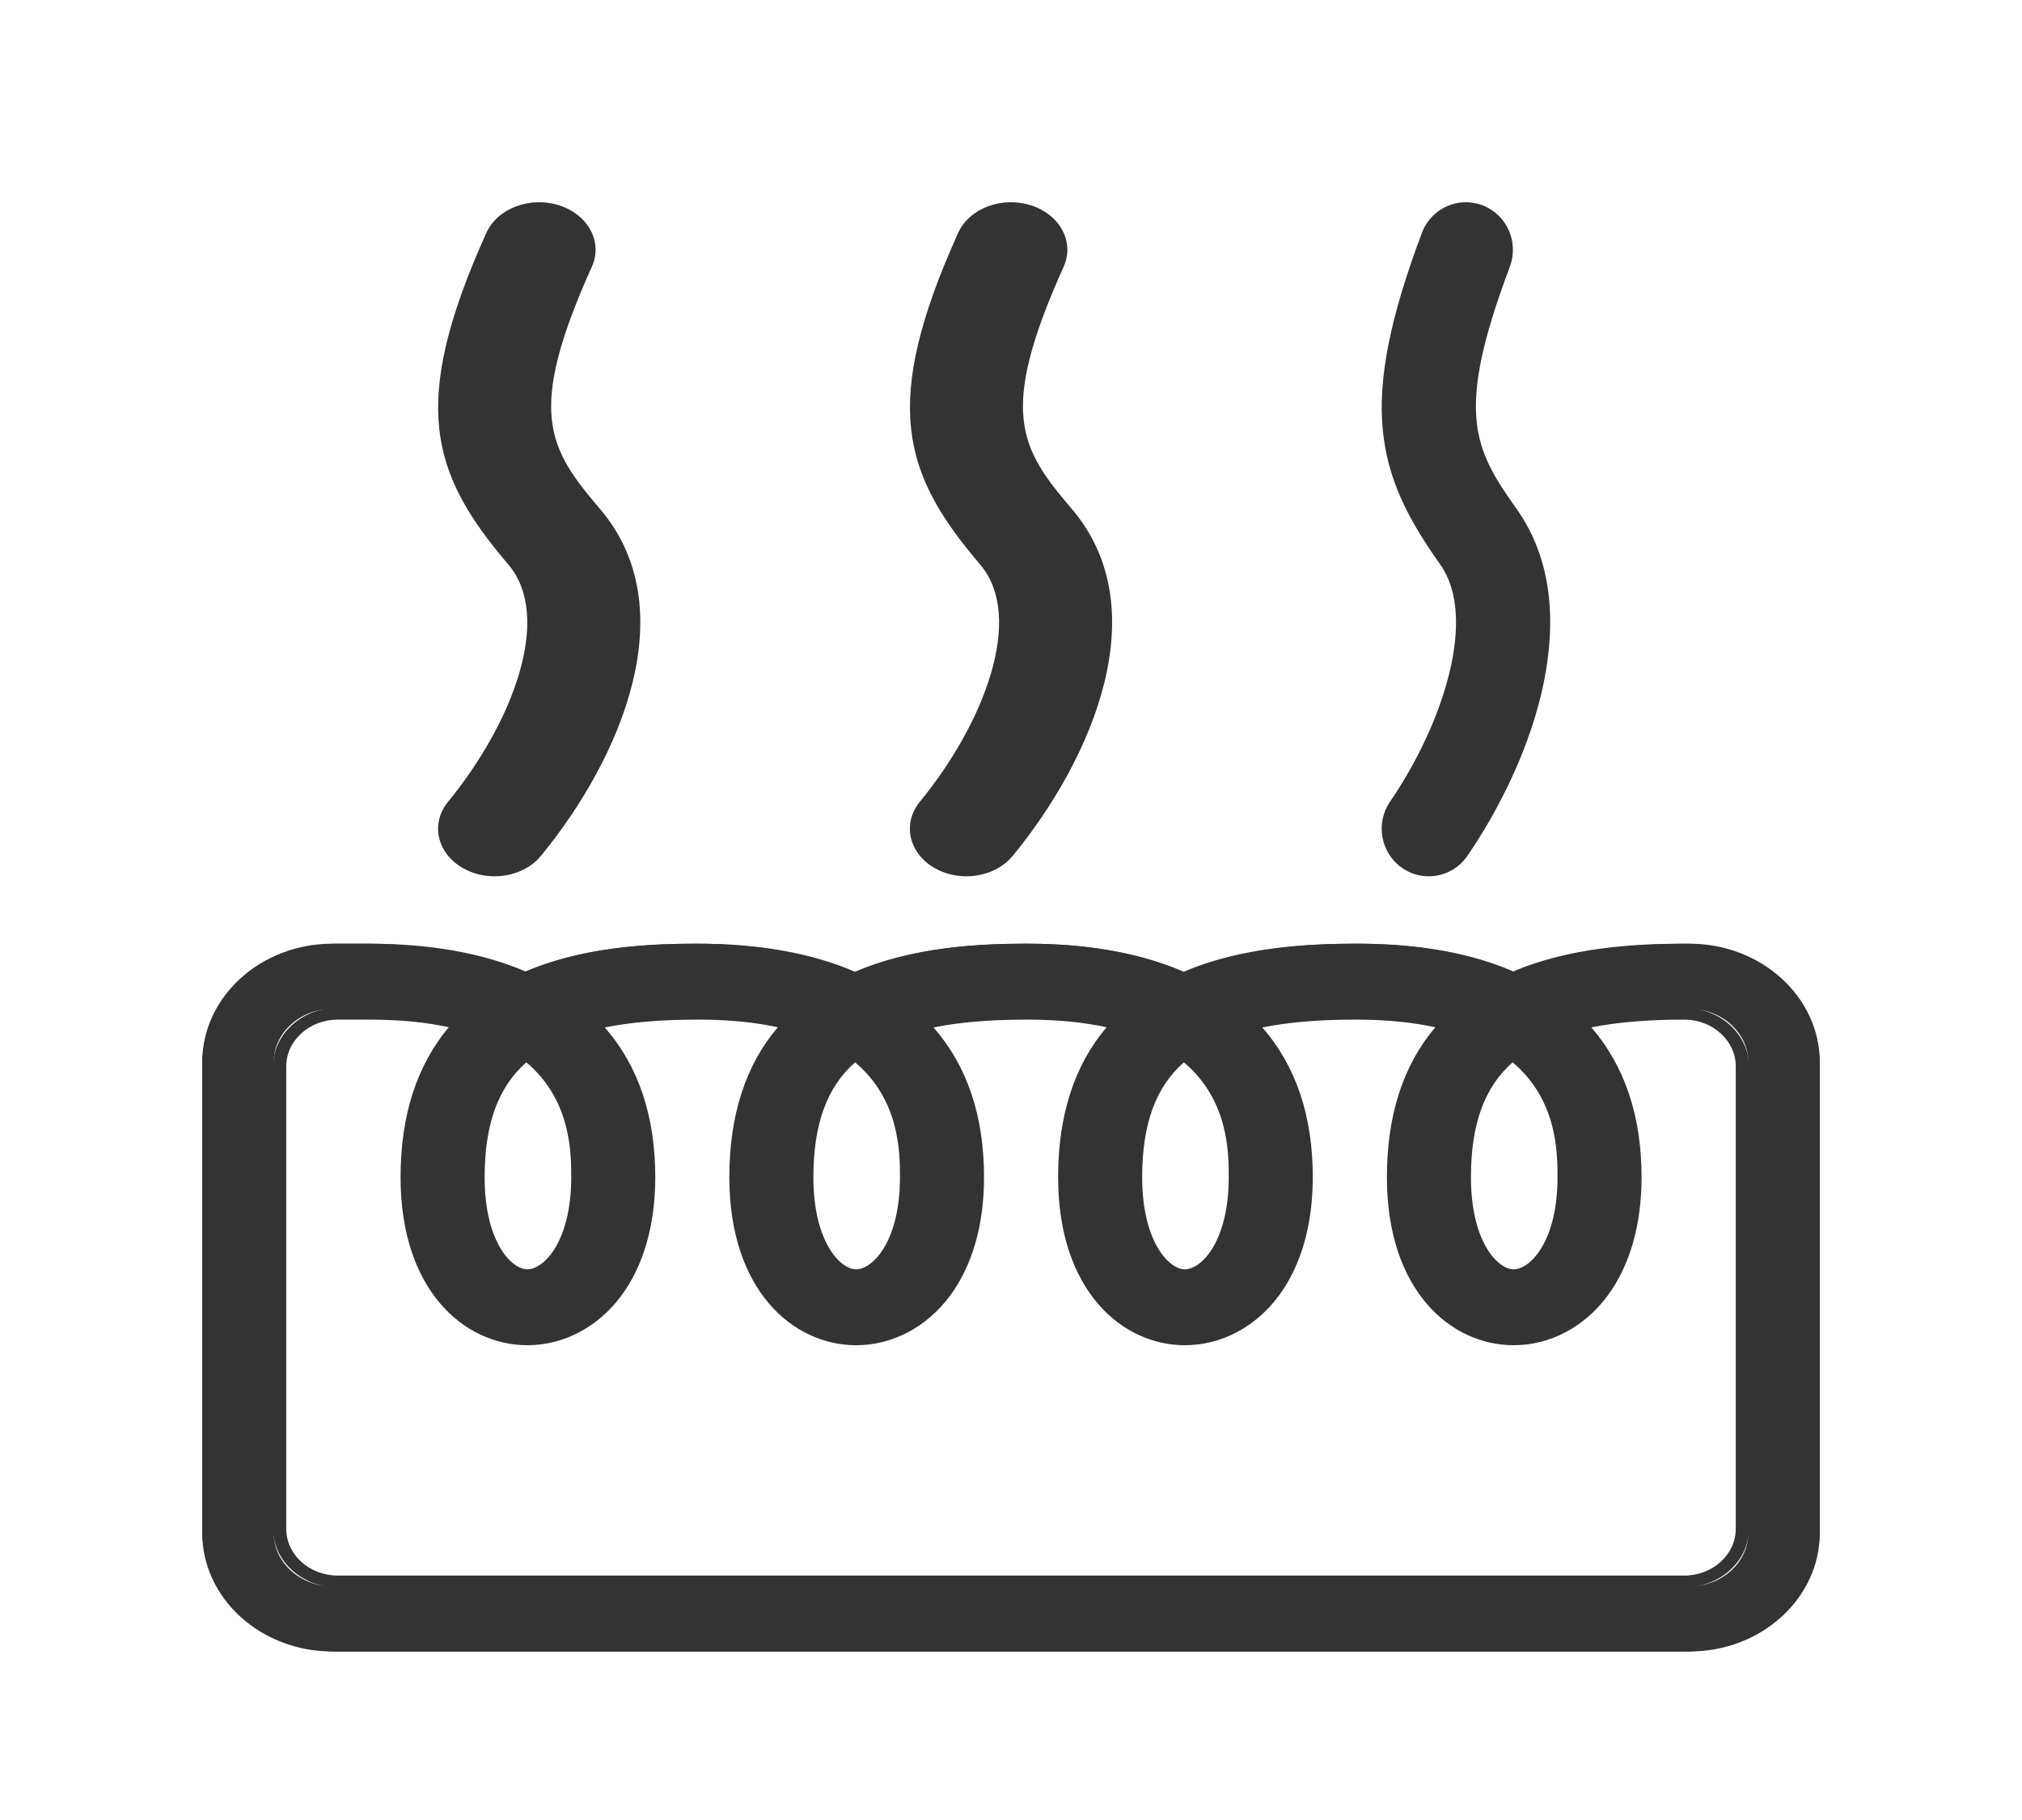
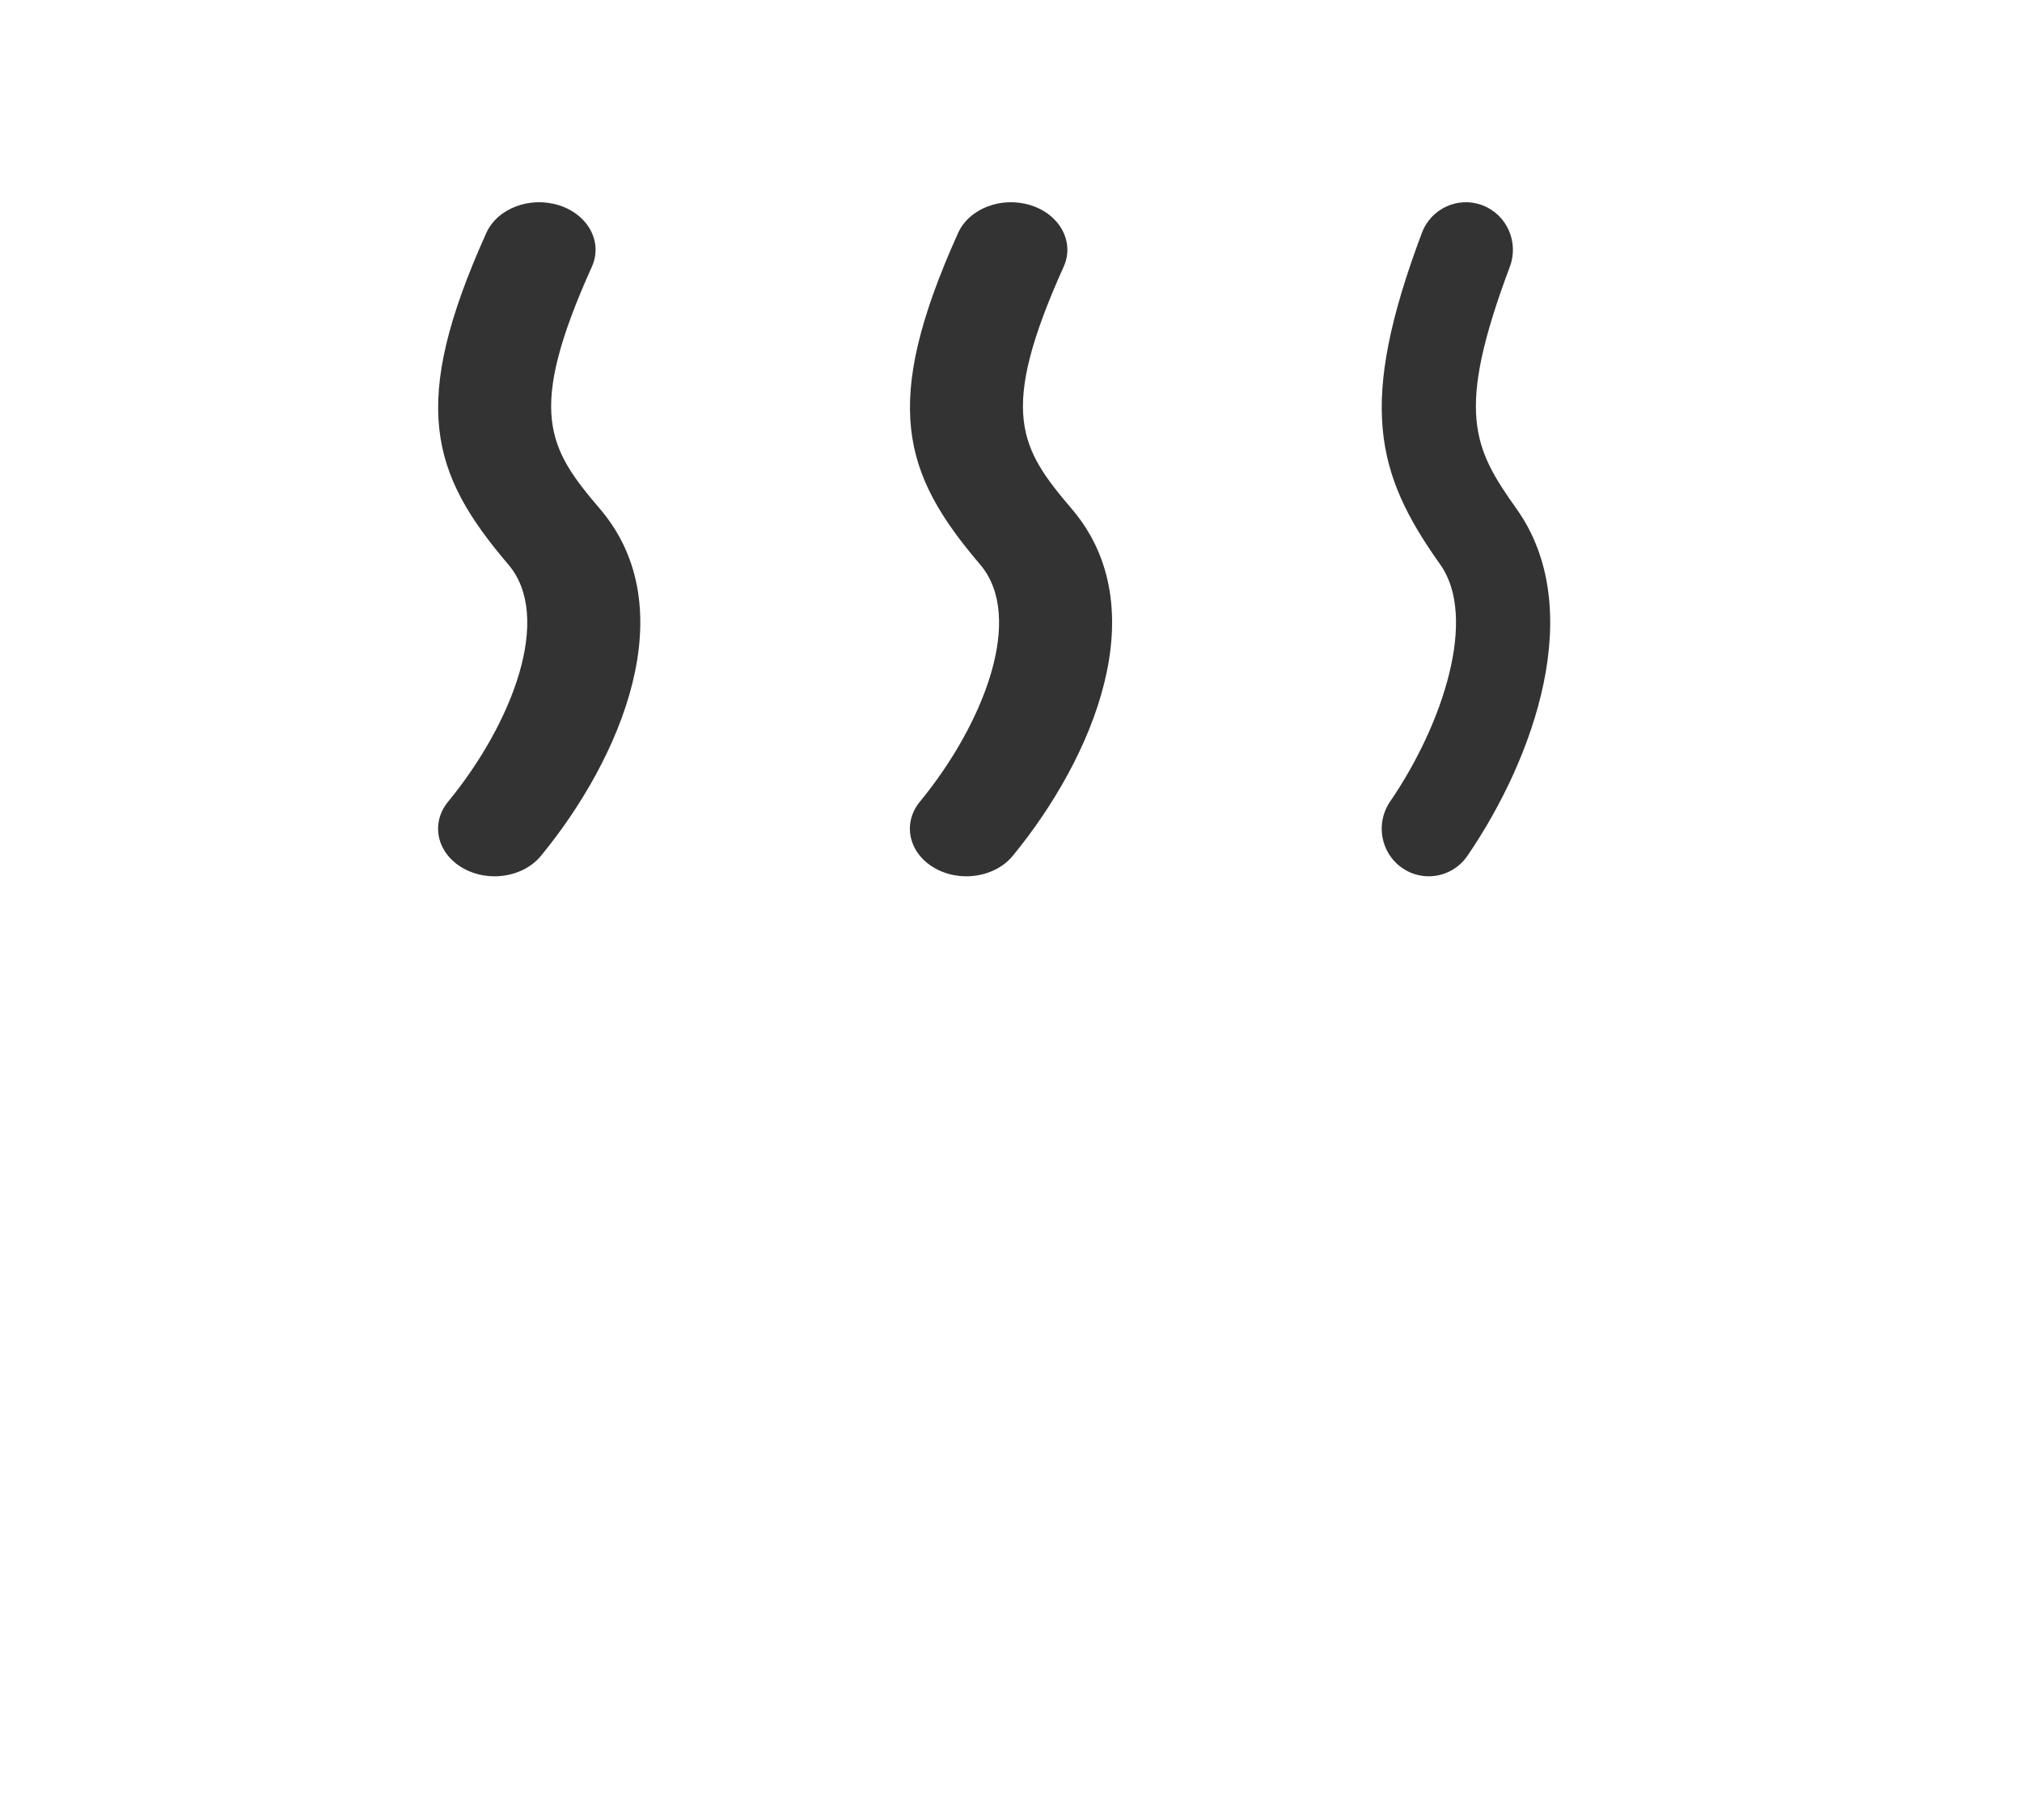
<svg xmlns="http://www.w3.org/2000/svg" width="60" height="54" viewBox="0 0 60 54" fill="none">
-   <rect width="60" height="54" />
-   <path d="M50.138 28C48.729 28 46.722 28.096 45.003 28.867C43.729 28.291 42.152 28 40.303 28C38.894 28 36.887 28.096 35.167 28.867C33.893 28.291 32.316 28 30.467 28C29.058 28 27.051 28.096 25.331 28.867C24.058 28.291 22.48 28 20.631 28C19.222 28 17.215 28.096 15.496 28.867C14.222 28.291 12.645 28 10.796 28H9.862C7.732 28 6 29.579 6 31.521V45.479C6 47.421 7.732 49 9.862 49H50.138C52.268 49 54 47.421 54 45.479V31.521C54 29.579 52.268 28 50.138 28ZM45.005 31.16C46.546 32.356 46.546 34.103 46.546 34.869C46.546 36.908 45.664 37.825 45.037 37.825C44.425 37.825 43.563 36.908 43.563 34.869C43.563 33.169 44.011 31.958 45.005 31.16ZM35.169 31.16C36.71 32.356 36.711 34.103 36.711 34.869C36.711 36.908 35.828 37.825 35.202 37.825C34.589 37.825 33.727 36.908 33.727 34.869C33.727 33.169 34.175 31.958 35.169 31.16ZM25.334 31.16C26.875 32.356 26.875 34.103 26.875 34.869C26.875 36.908 25.992 37.825 25.366 37.825C24.754 37.825 23.892 36.908 23.892 34.869C23.892 33.169 24.34 31.958 25.334 31.16ZM15.498 31.16C17.039 32.356 17.039 34.103 17.039 34.869C17.039 36.908 16.157 37.825 15.53 37.825C14.918 37.825 14.056 36.908 14.056 34.869C14.056 33.169 14.504 31.958 15.498 31.16ZM51.879 45.479C51.879 46.354 51.098 47.066 50.138 47.066H9.862C8.902 47.066 8.121 46.354 8.121 45.479V31.521C8.121 30.646 8.902 29.934 9.862 29.934H10.796C11.887 29.934 12.787 30.047 13.53 30.241C12.47 31.373 11.935 32.922 11.935 34.869C11.935 38.229 13.799 39.76 15.53 39.76C16.551 39.76 17.516 39.244 18.177 38.346C18.82 37.471 19.161 36.269 19.161 34.869C19.161 32.938 18.601 31.39 17.495 30.245C18.358 30.034 19.398 29.934 20.631 29.934C21.723 29.934 22.623 30.047 23.366 30.241C22.306 31.373 21.77 32.922 21.77 34.869C21.77 38.229 23.634 39.76 25.366 39.76C26.387 39.76 27.351 39.244 28.012 38.346C28.656 37.471 28.996 36.269 28.996 34.869C28.996 32.938 28.437 31.39 27.33 30.245C28.194 30.034 29.234 29.934 30.467 29.934C31.558 29.934 32.459 30.047 33.202 30.241C32.141 31.373 31.606 32.922 31.606 34.869C31.606 38.229 33.47 39.76 35.202 39.76C36.222 39.76 37.187 39.244 37.848 38.346C38.492 37.471 38.832 36.269 38.832 34.869C38.832 32.938 38.273 31.39 37.166 30.245C38.029 30.034 39.07 29.934 40.303 29.934C41.394 29.934 42.294 30.047 43.037 30.241C41.977 31.373 41.442 32.922 41.442 34.869C41.442 38.229 43.306 39.76 45.037 39.76C46.058 39.76 47.023 39.244 47.684 38.346C48.327 37.471 48.668 36.269 48.668 34.869C48.668 32.938 48.108 31.39 47.002 30.245C47.865 30.034 48.905 29.934 50.138 29.934C51.098 29.934 51.879 30.646 51.879 31.521V45.479H51.879Z" fill="#333333" />
-   <path fill-rule="evenodd" clip-rule="evenodd" d="M6 31.637C6 29.633 7.804 28 10.025 28H10.952C12.766 28 14.333 28.277 15.614 28.833C17.343 28.09 19.329 28 20.707 28C22.522 28 24.088 28.277 25.37 28.833C27.099 28.09 29.085 28 30.463 28C32.278 28 33.844 28.277 35.126 28.833C36.854 28.09 38.84 28 40.219 28C42.033 28 43.6 28.277 44.881 28.833C46.61 28.09 48.596 28 49.974 28C52.196 28 54 29.633 54 31.637V45.363C54 47.367 52.196 49 49.974 49H10.025C7.804 49 6 47.367 6 45.363V31.637ZM10.025 28.35C8.023 28.35 6.39 29.823 6.39 31.637V45.363C6.39 47.177 8.023 48.65 10.025 48.65H49.974C51.977 48.65 53.61 47.177 53.61 45.363V31.637C53.61 29.823 51.977 28.35 49.974 28.35C48.581 28.35 46.63 28.445 44.968 29.184L44.881 29.223L44.794 29.184C43.564 28.633 42.031 28.35 40.219 28.35C38.825 28.35 36.874 28.445 35.212 29.184L35.125 29.223L35.038 29.184C33.808 28.633 32.276 28.35 30.463 28.35C29.07 28.35 27.119 28.445 25.456 29.184L25.369 29.223L25.282 29.184C24.053 28.633 22.52 28.35 20.707 28.35C19.314 28.35 17.363 28.445 15.7 29.184L15.614 29.223L15.527 29.184C14.297 28.633 12.764 28.35 10.952 28.35H10.025ZM10.026 30.252C9.183 30.252 8.494 30.872 8.494 31.637V45.363C8.494 46.128 9.183 46.748 10.026 46.748H49.975C50.817 46.748 51.506 46.128 51.506 45.363V45.188L51.506 31.637C51.506 30.872 50.817 30.252 49.975 30.252C48.903 30.252 47.986 30.328 47.212 30.485C48.214 31.625 48.711 33.118 48.711 34.93C48.711 36.329 48.368 37.548 47.702 38.445C47.018 39.368 46.005 39.913 44.915 39.913C43.045 39.913 41.154 38.285 41.154 34.93C41.154 33.104 41.63 31.61 42.591 30.479C41.931 30.335 41.148 30.252 40.219 30.252C39.147 30.252 38.231 30.328 37.456 30.485C38.458 31.625 38.955 33.118 38.955 34.93C38.955 36.329 38.612 37.548 37.947 38.445C37.262 39.368 36.249 39.913 35.159 39.913C33.289 39.913 31.398 38.285 31.398 34.93C31.398 33.104 31.874 31.61 32.836 30.479C32.176 30.335 31.393 30.252 30.463 30.252C29.391 30.252 28.475 30.328 27.701 30.485C28.702 31.625 29.2 33.118 29.2 34.93C29.2 36.329 28.857 37.548 28.191 38.445C27.506 39.368 26.493 39.913 25.404 39.913C23.534 39.913 21.642 38.285 21.642 34.93C21.642 33.104 22.118 31.61 23.08 30.479C22.42 30.335 21.637 30.252 20.708 30.252C19.636 30.252 18.719 30.328 17.945 30.485C18.947 31.625 19.444 33.118 19.444 34.93C19.444 36.329 19.101 37.548 18.435 38.445C17.751 39.368 16.738 39.913 15.648 39.913C13.778 39.913 11.886 38.285 11.886 34.93C11.886 33.104 12.363 31.61 13.324 30.479C12.664 30.335 11.881 30.252 10.952 30.252H10.026ZM51.886 45.538H51.896V31.637C51.896 30.681 51.036 29.902 49.975 29.902C48.741 29.902 47.691 30 46.812 30.213L46.511 30.287L46.717 30.498C47.776 31.584 48.321 33.062 48.321 34.93C48.321 36.283 47.989 37.428 47.377 38.252C46.751 39.096 45.851 39.563 44.915 39.563C43.35 39.563 41.544 38.183 41.544 34.93C41.544 33.044 42.067 31.565 43.08 30.492L43.275 30.285L42.985 30.211C42.227 30.015 41.316 29.902 40.219 29.902C38.986 29.902 37.935 30 37.057 30.213L36.755 30.287L36.961 30.498C38.02 31.584 38.565 33.062 38.565 34.93C38.565 36.283 38.233 37.428 37.622 38.252C36.995 39.096 36.095 39.563 35.159 39.563C33.594 39.563 31.788 38.183 31.788 34.93C31.788 33.044 32.311 31.565 33.324 30.492L33.519 30.285L33.23 30.211C32.472 30.015 31.56 29.902 30.463 29.902C29.23 29.902 28.18 30 27.301 30.213L26.999 30.287L27.205 30.498C28.264 31.584 28.809 33.062 28.809 34.93C28.809 36.283 28.477 37.428 27.866 38.252C27.24 39.096 26.339 39.563 25.404 39.563C23.838 39.563 22.032 38.183 22.032 34.93C22.032 33.044 22.555 31.565 23.569 30.492L23.764 30.285L23.474 30.211C22.716 30.015 21.805 29.902 20.708 29.902C19.474 29.902 18.424 30 17.545 30.213L17.244 30.287L17.449 30.498C18.509 31.584 19.054 33.062 19.054 34.93C19.054 36.283 18.722 37.428 18.11 38.252C17.484 39.096 16.584 39.563 15.648 39.563C14.082 39.563 12.277 38.183 12.277 34.93C12.277 33.044 12.8 31.565 13.813 30.492L14.008 30.285L13.718 30.211C12.96 30.015 12.049 29.902 10.952 29.902H10.026C8.965 29.902 8.104 30.681 8.104 31.637V45.363C8.104 46.319 8.965 47.098 10.026 47.098H49.975C50.97 47.098 51.789 46.412 51.886 45.538ZM35.125 31.05L35.254 31.15C36.851 32.378 36.851 34.167 36.851 34.921V34.93C36.851 35.953 36.628 36.712 36.311 37.221C36 37.721 35.573 38.012 35.159 38.012C34.75 38.012 34.333 37.718 34.029 37.219C33.72 36.711 33.502 35.953 33.502 34.93C33.502 33.233 33.953 31.983 34.998 31.152L35.125 31.05ZM15.614 31.05L15.743 31.15C17.34 32.378 17.34 34.167 17.34 34.921V34.93C17.34 35.953 17.117 36.712 16.8 37.221C16.488 37.721 16.062 38.012 15.648 38.012C15.239 38.012 14.821 37.718 14.518 37.219C14.208 36.711 13.991 35.953 13.991 34.93C13.991 33.233 14.442 31.983 15.486 31.152L15.614 31.05ZM25.369 31.05L25.498 31.15C27.096 32.378 27.096 34.167 27.096 34.921V34.93C27.096 35.953 26.872 36.712 26.555 37.221C26.244 37.721 25.818 38.012 25.404 38.012C24.994 38.012 24.577 37.718 24.273 37.219C23.964 36.711 23.746 35.953 23.746 34.93C23.746 33.233 24.197 31.982 25.242 31.152L25.369 31.05ZM44.881 31.05L45.01 31.15C46.607 32.378 46.607 34.167 46.607 34.921V34.93C46.607 35.953 46.384 36.712 46.067 37.221C45.755 37.721 45.329 38.012 44.915 38.012C44.506 38.012 44.088 37.718 43.785 37.219C43.475 36.711 43.258 35.953 43.258 34.93C43.258 33.233 43.709 31.982 44.753 31.152L44.881 31.05ZM25.374 31.52C24.534 32.258 24.136 33.361 24.136 34.93C24.136 35.912 24.346 36.608 24.616 37.051C24.892 37.505 25.206 37.662 25.404 37.662C25.611 37.662 25.933 37.502 26.215 37.05C26.491 36.606 26.705 35.911 26.705 34.93C26.705 34.196 26.699 32.634 25.374 31.52ZM44.885 31.52C44.045 32.258 43.648 33.361 43.648 34.93C43.648 35.912 43.857 36.608 44.127 37.051C44.403 37.505 44.717 37.662 44.915 37.662C45.122 37.662 45.444 37.502 45.726 37.05C46.002 36.606 46.217 35.911 46.217 34.93C46.217 34.196 46.21 32.634 44.885 31.52ZM15.618 31.52C14.778 32.258 14.381 33.361 14.381 34.93C14.381 35.912 14.59 36.608 14.86 37.051C15.136 37.505 15.45 37.662 15.648 37.662C15.855 37.662 16.177 37.502 16.459 37.05C16.735 36.606 16.95 35.911 16.95 34.93C16.95 34.196 16.943 32.634 15.618 31.52ZM35.13 31.52C34.289 32.258 33.892 33.361 33.892 34.93C33.892 35.912 34.102 36.608 34.372 37.051C34.648 37.505 34.961 37.662 35.159 37.662C35.367 37.662 35.689 37.502 35.97 37.05C36.246 36.606 36.461 35.911 36.461 34.93C36.461 34.196 36.455 32.634 35.13 31.52Z" fill="#333333" />
  <path d="M14.674 26C14.345 26 14.013 25.919 13.722 25.749C12.961 25.305 12.771 24.426 13.298 23.785C15.197 21.473 16.42 18.314 15.083 16.748C12.781 14.05 12.141 11.99 14.431 6.911C14.759 6.182 15.727 5.816 16.592 6.092C17.457 6.369 17.892 7.184 17.563 7.913C15.613 12.239 16.266 13.297 17.804 15.1C20.325 18.054 18.436 22.49 16.053 25.392C15.728 25.788 15.205 26 14.674 26Z" fill="#333333" />
  <path d="M28.674 26C28.345 26 28.013 25.919 27.722 25.749C26.961 25.305 26.771 24.426 27.298 23.785C29.197 21.473 30.42 18.314 29.083 16.748C26.782 14.05 26.141 11.99 28.431 6.911C28.759 6.182 29.727 5.816 30.592 6.092C31.457 6.369 31.892 7.184 31.563 7.913C29.613 12.239 30.266 13.297 31.804 15.1C34.325 18.054 32.436 22.49 30.053 25.392C29.728 25.788 29.205 26 28.674 26Z" fill="#333333" />
  <path d="M42.395 26C42.121 26 41.844 25.919 41.602 25.749C40.968 25.305 40.809 24.426 41.248 23.785C42.831 21.473 43.85 18.314 42.736 16.748C40.818 14.05 40.284 11.99 42.192 6.911C42.466 6.182 43.272 5.816 43.993 6.092C44.714 6.369 45.076 7.184 44.803 7.913C43.177 12.239 43.721 13.297 45.003 15.1C47.104 18.054 45.53 22.49 43.544 25.392C43.273 25.788 42.838 26 42.395 26Z" fill="#333333" />
</svg>